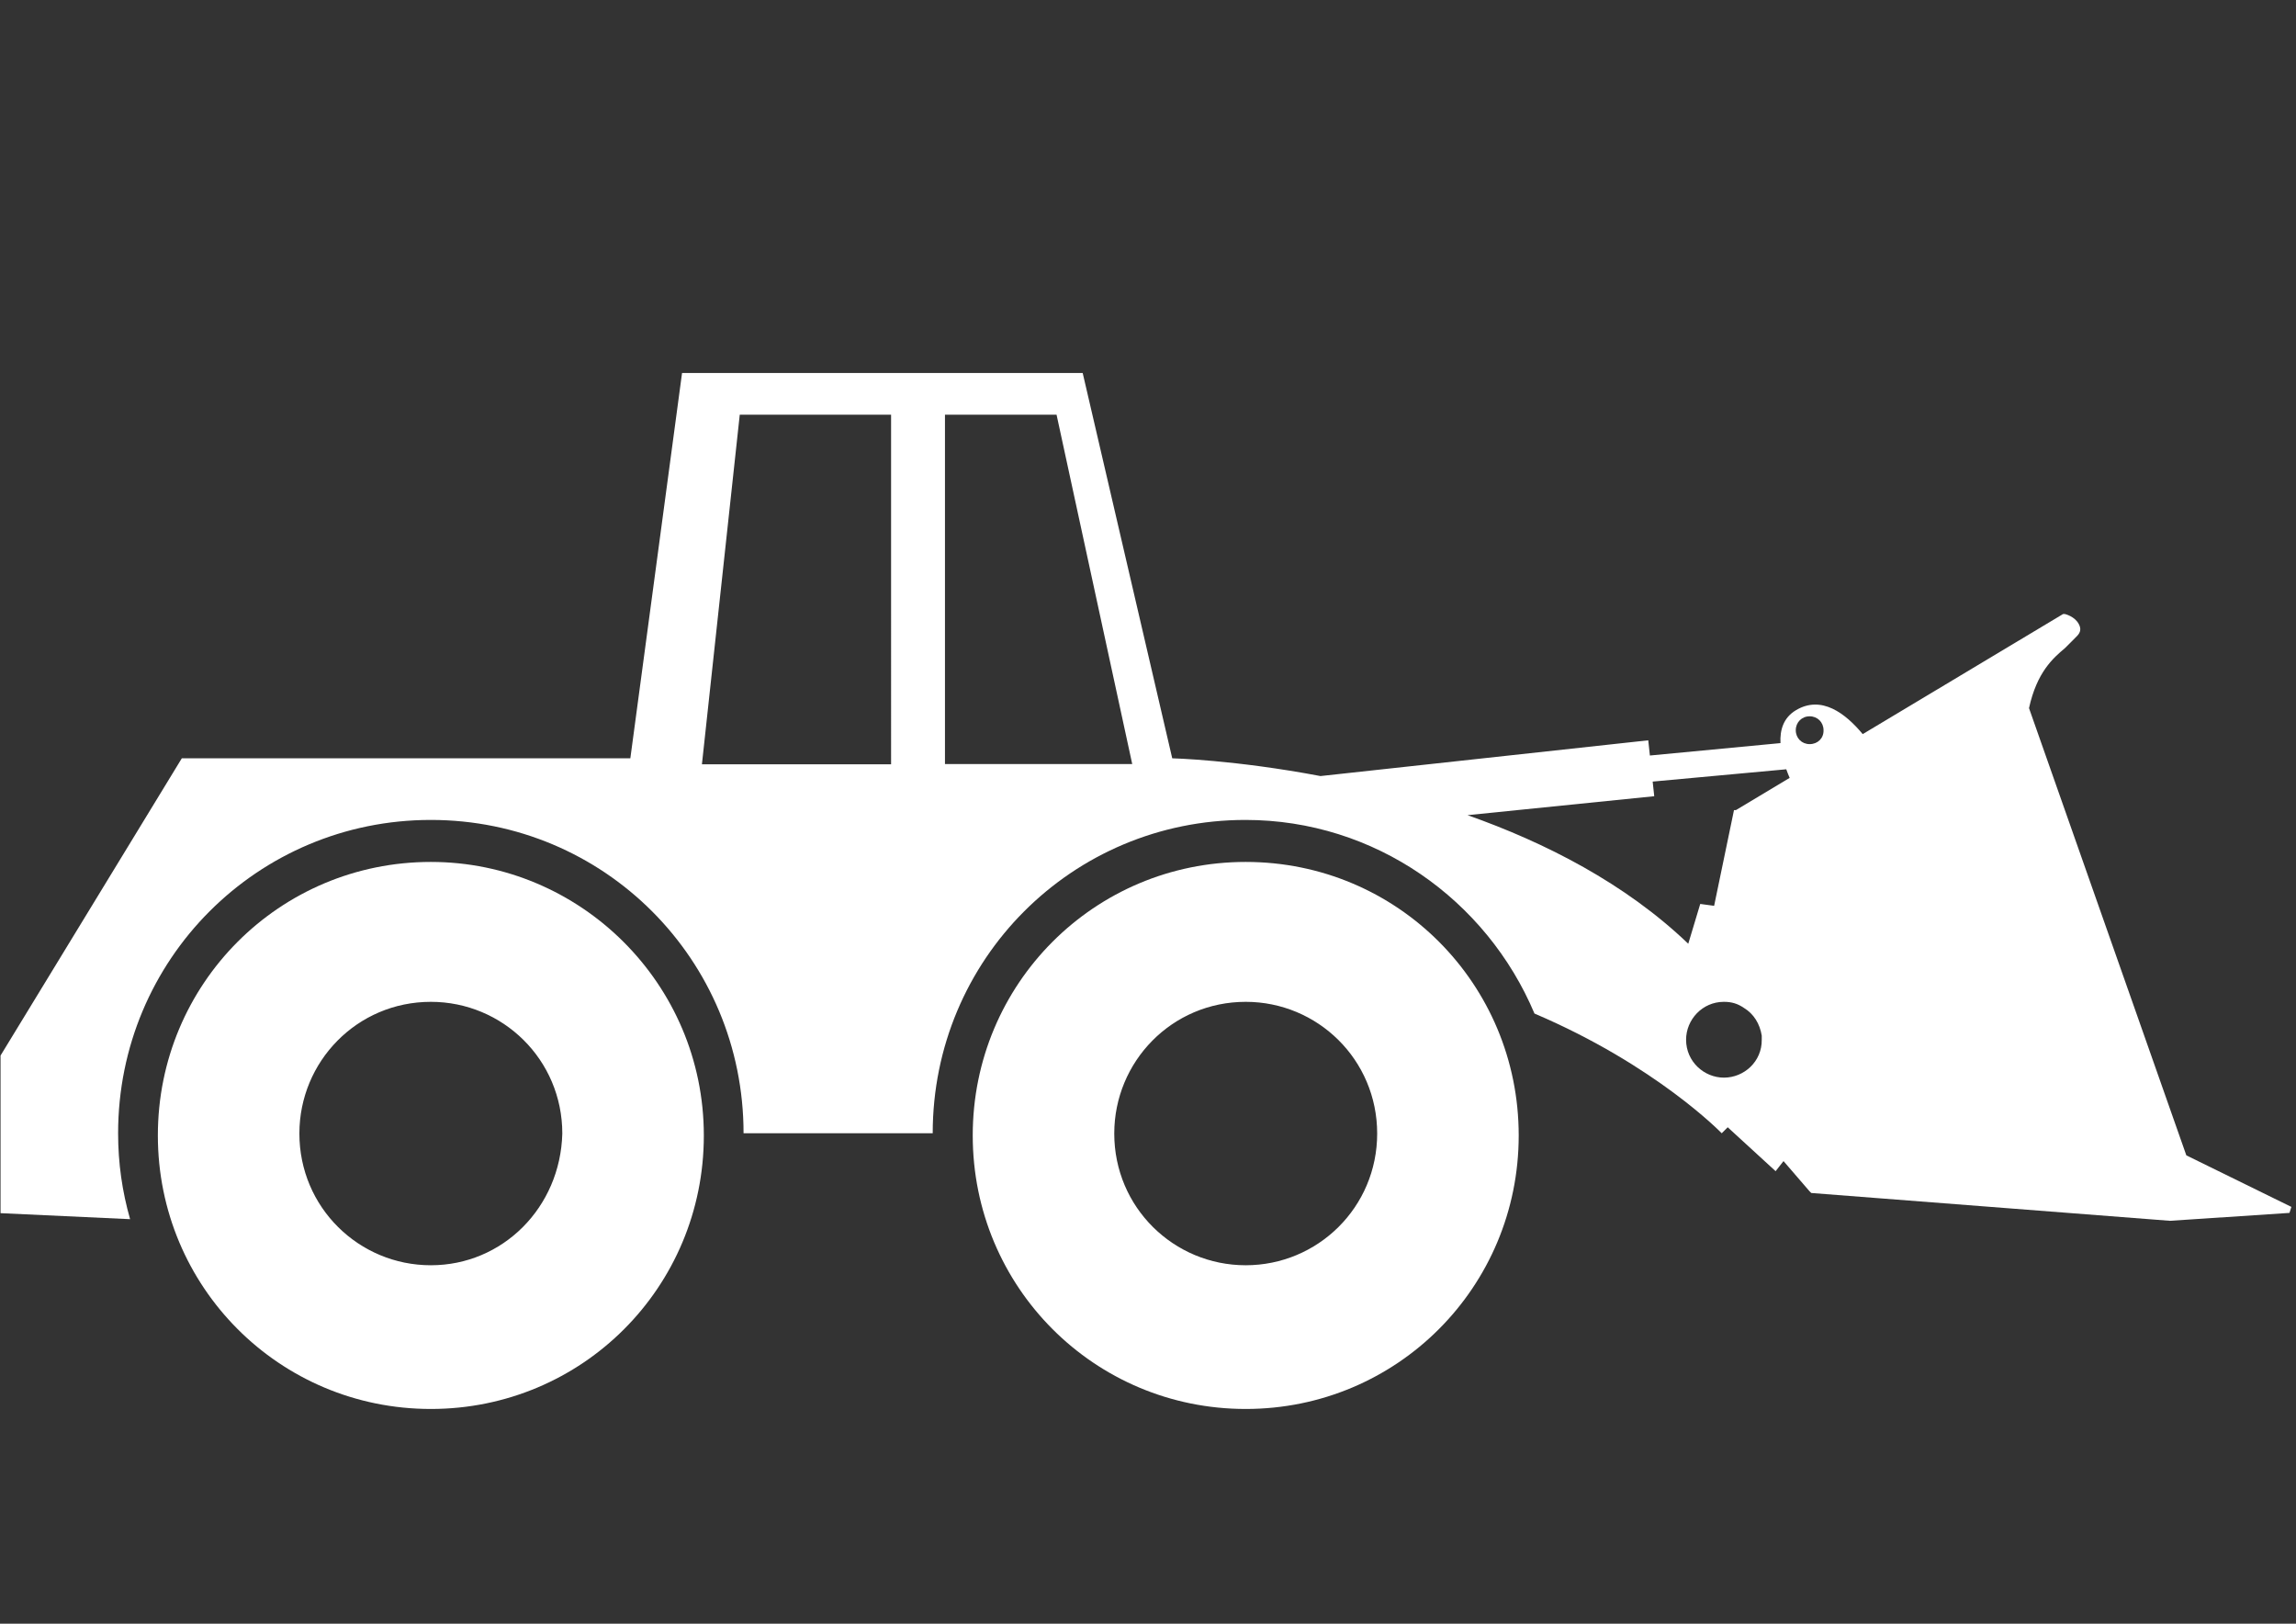
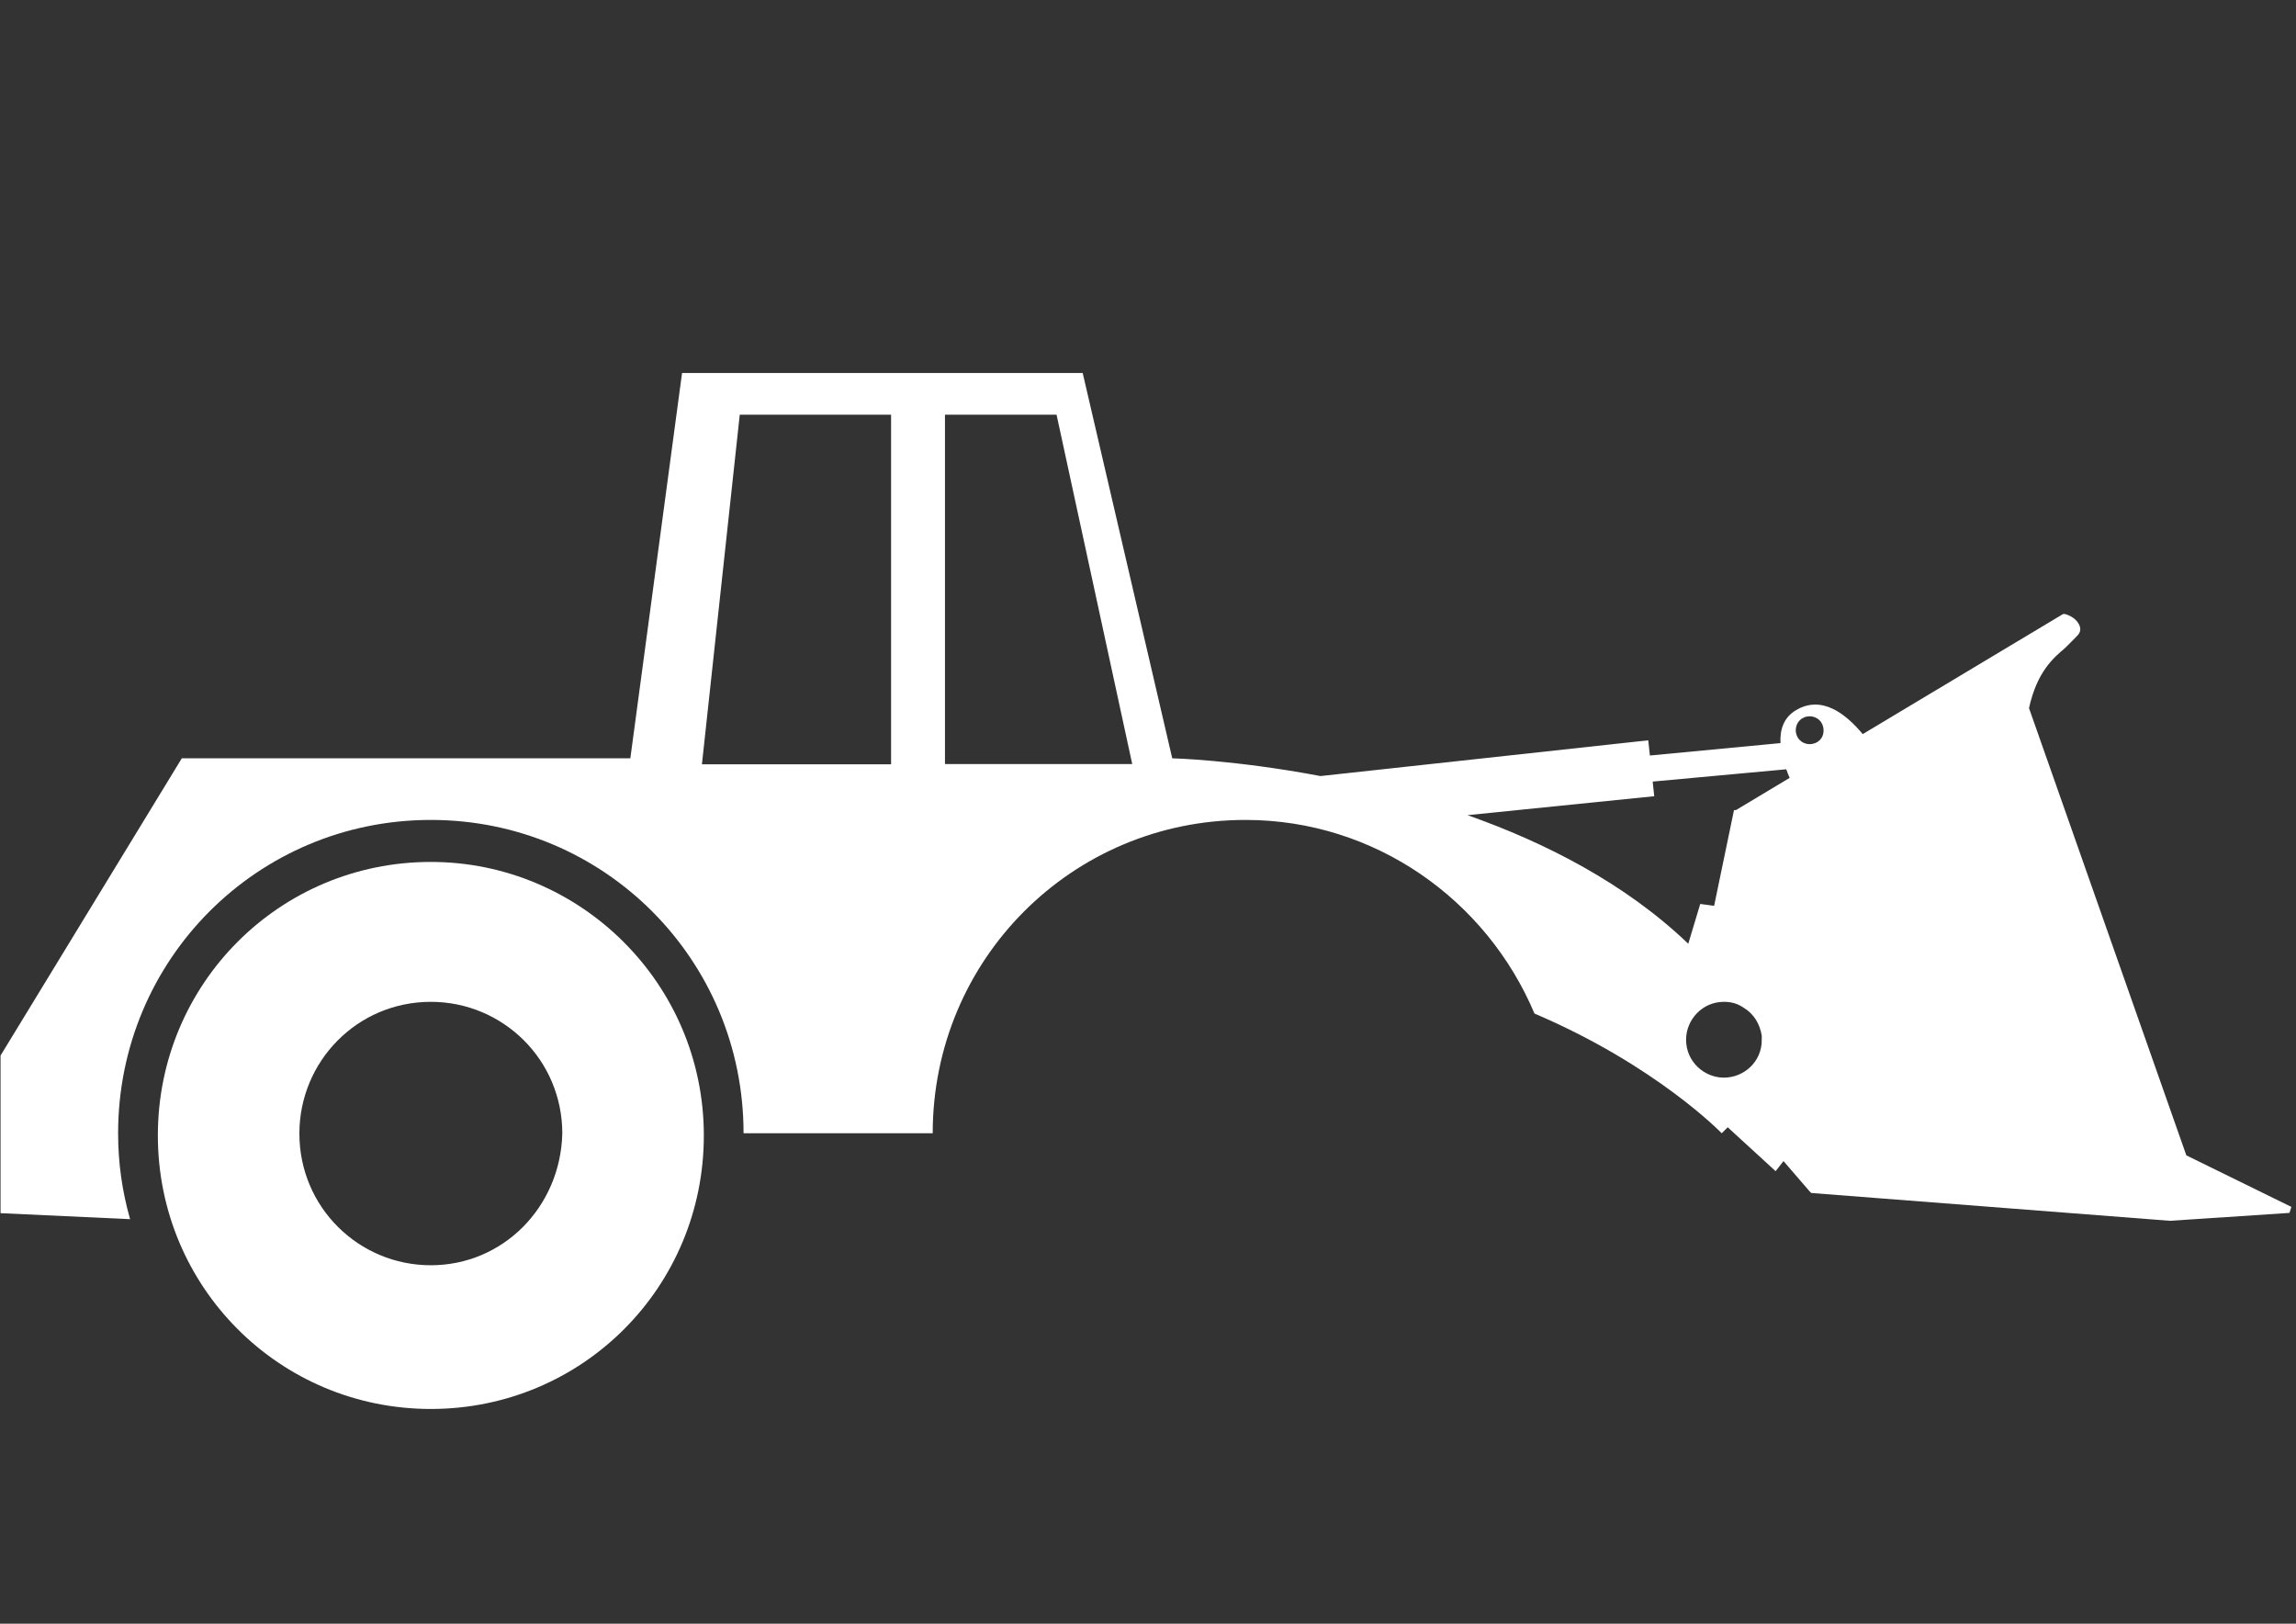
<svg xmlns="http://www.w3.org/2000/svg" version="1.1" id="Layer_1" x="0px" y="0px" width="841.889px" height="595.281px" viewBox="0 0 841.889 595.281" enable-background="new 0 0 841.889 595.281" xml:space="preserve">
  <rect x="0" y="0" width="841.889" height="595.281" fill="#333333" stroke="none" />
  <path fill="#FFFFFF" d="M157.98,315.998c-55.487,0-100.098,44.691-100.098,100.275c0,55.587,44.609,100.275,100.098,100.275  s100.099-44.589,100.099-100.275C258.077,360.589,212.769,315.998,157.98,315.998z M157.98,463.862  c-26.347,0-48.202-21.194-48.202-48.288c0-26.394,21.156-48.287,48.202-48.287c26.348,0,48.203,21.194,48.203,48.287  C205.484,442.668,184.326,463.862,157.98,463.862z" />
-   <path fill="#FFFFFF" d="M456.776,315.998c-55.487,0-100.098,44.691-100.098,100.275c0,55.587,44.609,100.275,100.098,100.275  c55.487,0,100.098-44.688,100.098-100.275C556.872,360.689,512.364,315.998,456.776,315.998z M456.776,463.862  c-26.349,0-48.203-21.194-48.203-48.288c0-26.394,21.158-48.287,48.203-48.287c26.347,0,48.201,21.194,48.201,48.287  C504.977,442.668,483.121,463.862,456.776,463.862z" />
  <path fill="#FFFFFF" d="M801.677,423.572L743.992,259.61c2.896-13.196,8.782-18.294,13.174-21.994  c1.497-1.5,2.896-2.899,4.393-4.399c1.496-1.5,1.496-2.897,0.698-4.397c-1.498-2.899-5.091-3.699-5.091-3.699h-0.698l-73.455,44.018  c-6.284-7.558-15.12-14.417-24.546-8.727c-4.492,2.712-5.861,7.162-5.608,12.021l-47.885,4.554l-0.599-5.577L484.19,284.515  c-31.465-5.958-54.361-6.509-54.361-6.509L396.996,136.74H250.094l-18.962,141.266H66.664L0.199,386.981v57.785l47.504,2.201  c-2.896-10.199-4.393-20.495-4.393-31.493c0-63.685,51.098-114.874,114.668-114.874c63.571,0,114.668,51.189,114.668,114.874h69.359  c0-63.685,51.097-114.874,114.668-114.874c47.504,0,88.422,29.295,105.984,70.983c44.609,18.995,68.661,43.891,68.661,43.891  l2.195-2.2l17.564,16.098l2.895-3.7l9.48,10.997l0.698,0.699l131.534,10.199l43.811-2.9l0.699-2.197L801.677,423.572z   M326.738,280.205h-69.358l13.872-128.168h55.486V280.205z M346.498,280.106V152.036h40.917l27.744,128.068L346.498,280.106  L346.498,280.106z M645.991,381.182c0.101,7.998-6.485,13.896-13.872,13.896c-7.285,0-13.872-5.897-13.872-13.896  c0-7.297,5.889-13.896,13.872-13.896c2.896,0,5.091,0.699,7.285,2.199c3.692,2.2,5.889,5.898,6.587,10.196  C645.991,380.385,645.991,380.385,645.991,381.182z M636.511,297.001h-0.698l-7.285,35.096l-5.089-0.701l-4.392,14.596  c-23.104-22.125-52.366-37.06-80.931-47.142l68.454-6.948l-0.574-5.362l48.99-4.507c0.386,1.079,0.803,2.136,1.237,3.155  L636.511,297.001z M663.557,272.807c-2.896,0-5.09-2.2-5.09-5.099c0-2.899,2.194-5.1,5.09-5.1c2.894,0,5.09,2.2,5.09,5.1  C668.745,270.608,666.55,272.807,663.557,272.807z" />
</svg>